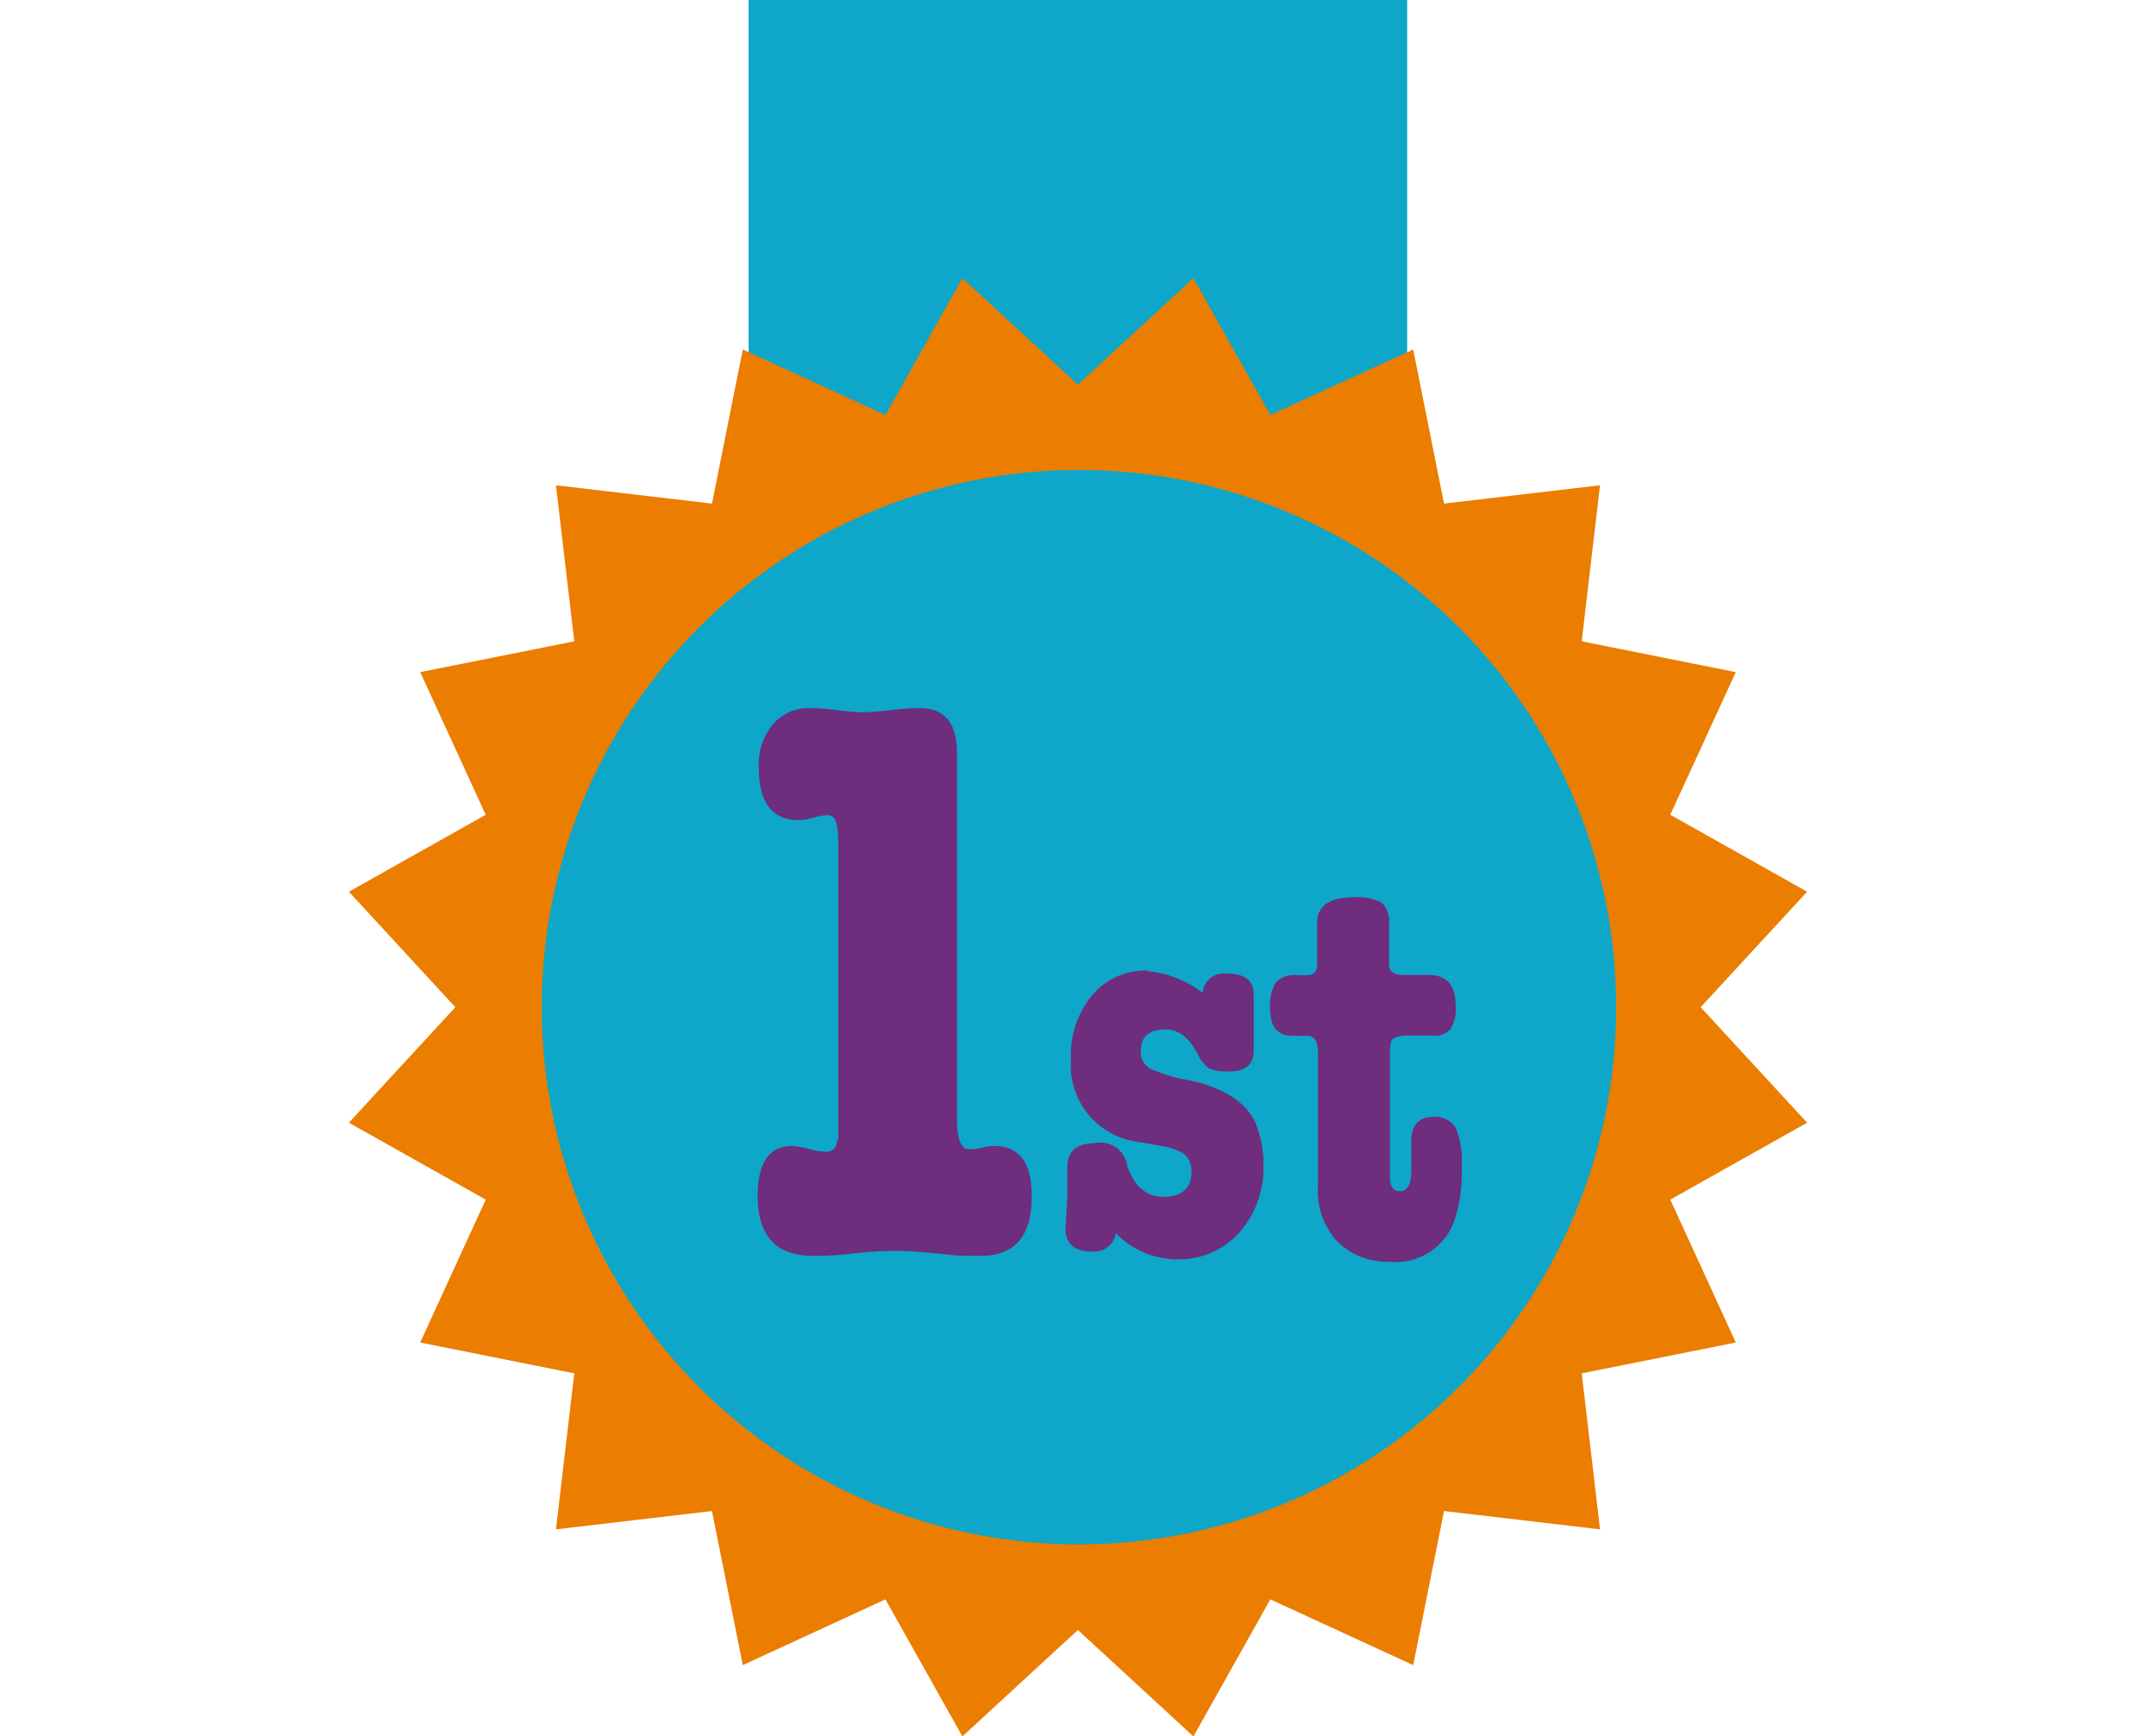
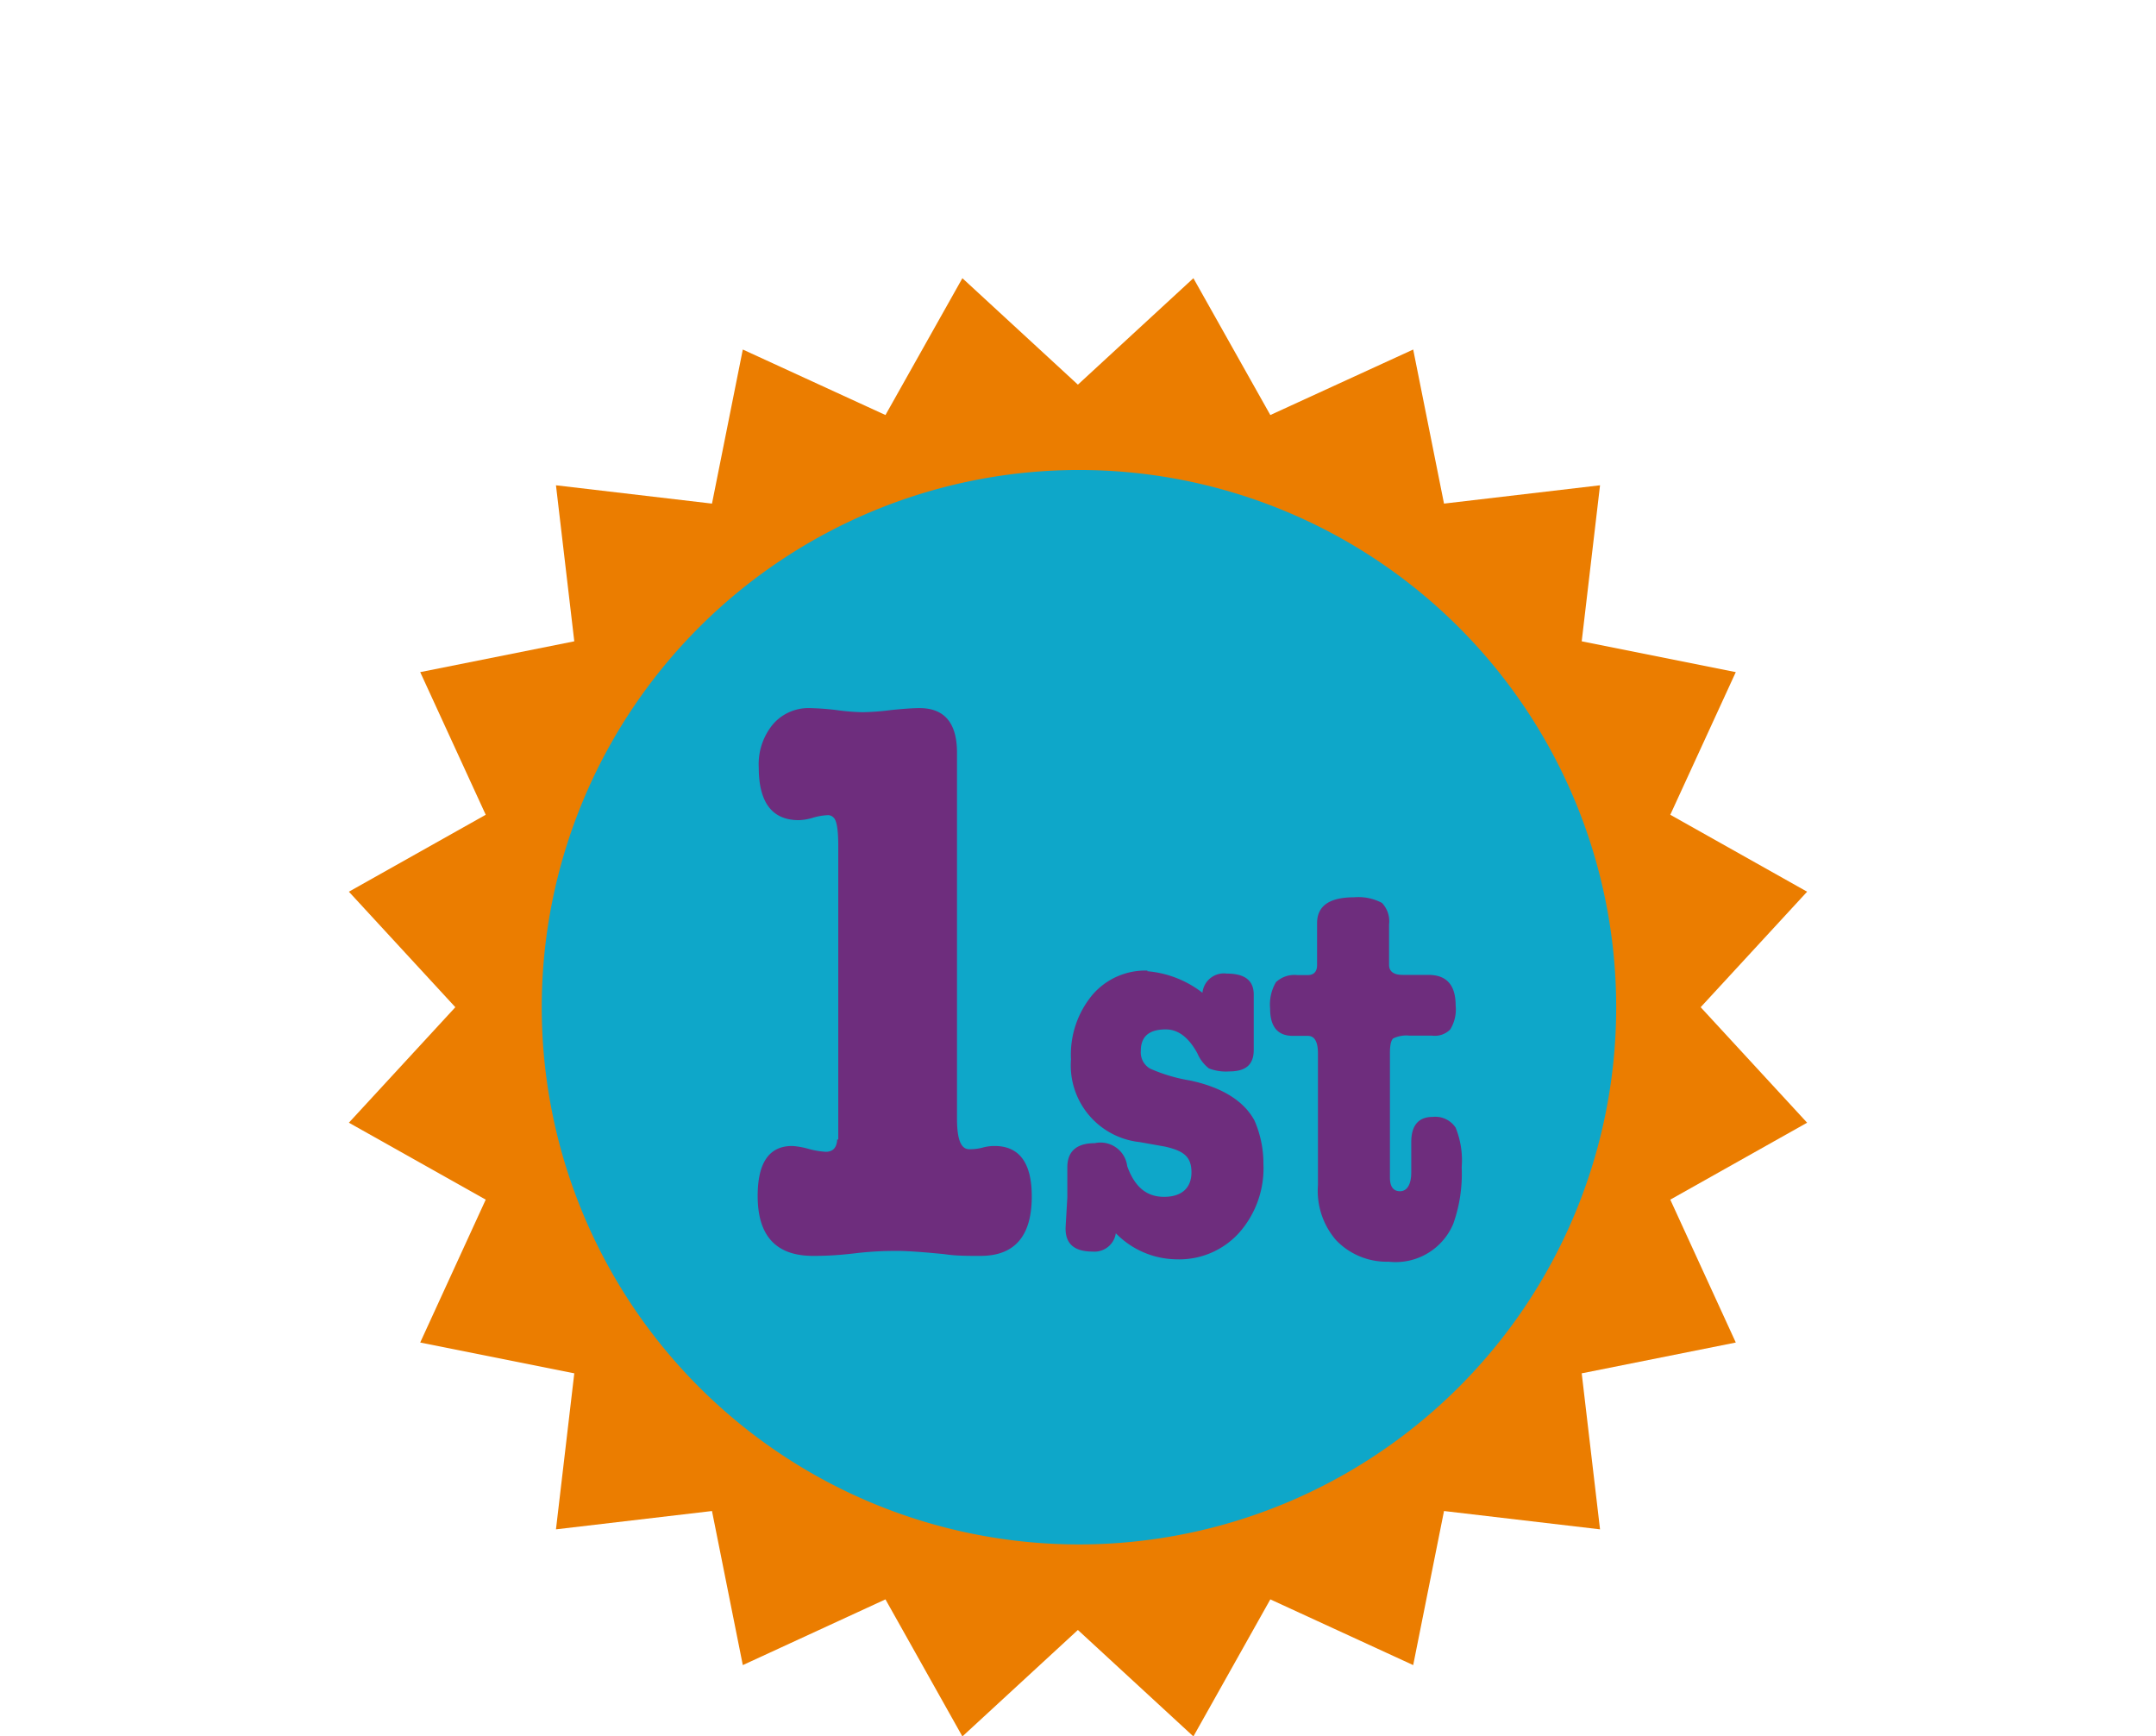
<svg xmlns="http://www.w3.org/2000/svg" id="Layer_1" data-name="Layer 1" viewBox="0 0 100.05 80.58">
  <defs>
    <style>.cls-1{fill:#0ea7c9;}.cls-2{fill:#eb7d00;}.cls-3{fill:#6e2d7d;}</style>
  </defs>
-   <rect class="cls-1" x="34.74" y="-0.06" width="30.56" height="37.75" />
  <polygon class="cls-2" points="50.02 17.85 55.38 12.91 58.95 19.26 65.58 16.22 67.01 23.37 74.25 22.52 73.4 29.76 80.55 31.19 77.51 37.81 83.86 41.38 78.92 46.74 83.86 52.1 77.51 55.67 80.55 62.3 73.4 63.73 74.25 70.97 67.01 70.12 65.58 77.27 58.95 74.22 55.38 80.58 50.02 75.64 44.66 80.58 41.09 74.22 34.47 77.27 33.04 70.12 25.8 70.97 26.65 63.73 19.5 62.3 22.54 55.67 16.19 52.1 21.13 46.74 16.19 41.38 22.54 37.81 19.5 31.19 26.65 29.76 25.8 22.52 33.04 23.37 34.47 16.22 41.09 19.26 44.66 12.91 50.02 17.85" />
  <path class="cls-1" d="M75,46.74A24.93,24.93,0,1,0,50,71.67,24.93,24.93,0,0,0,75,46.74" />
  <path class="cls-3" d="M38.9,52.88V39.26c0-.75-.07-1.19-.22-1.32a.35.35,0,0,0-.3-.11,2.77,2.77,0,0,0-.63.11,2.56,2.56,0,0,1-.68.12c-1.24,0-1.86-.82-1.86-2.45a2.9,2.9,0,0,1,.66-2,2.17,2.17,0,0,1,1.71-.75,12.1,12.1,0,0,1,1.23.09,10.18,10.18,0,0,0,1.22.1,11.39,11.39,0,0,0,1.32-.1q.87-.09,1.32-.09,1.74,0,1.74,2.07V51.9c0,1,.19,1.43.57,1.43a2.25,2.25,0,0,0,.6-.07,2.07,2.07,0,0,1,.57-.08c1.15,0,1.73.78,1.73,2.34,0,1.84-.79,2.76-2.38,2.76-.61,0-1.16,0-1.67-.08-1-.1-1.75-.15-2.15-.15s-1.08,0-2,.11-1.52.12-1.95.12c-1.72,0-2.57-.93-2.57-2.78,0-1.54.53-2.32,1.6-2.32a3.57,3.57,0,0,1,.78.14,3.87,3.87,0,0,0,.78.13c.33,0,.51-.19.53-.57" />
  <path class="cls-3" d="M53.24,45.07a4.84,4.84,0,0,1,2.56,1,1,1,0,0,1,1.13-.89c.85,0,1.26.33,1.25,1v2.54c0,.69-.37,1-1.14,1a2.17,2.17,0,0,1-.94-.14,1.74,1.74,0,0,1-.53-.69c-.4-.74-.89-1.12-1.47-1.12-.78,0-1.16.33-1.16,1a.87.87,0,0,0,.43.82,7.64,7.64,0,0,0,1.85.55c1.56.33,2.54,1,3,1.87a5,5,0,0,1,.41,2,4.52,4.52,0,0,1-1.13,3.2,3.74,3.74,0,0,1-2.89,1.23,4,4,0,0,1-2.83-1.21,1,1,0,0,1-1.08.85c-.87,0-1.28-.38-1.25-1.14l.08-1.37V54.45c0-.15,0-.25,0-.28,0-.74.43-1.12,1.27-1.12a1.25,1.25,0,0,1,1.51,1.07c.36,1,.93,1.42,1.71,1.42s1.27-.38,1.27-1.14-.41-1-1.22-1.19L52.89,53a3.58,3.58,0,0,1-3.19-3.84,4.33,4.33,0,0,1,1-3,3.24,3.24,0,0,1,2.55-1.12" />
  <path class="cls-3" d="M64.5,48.88v5.76c0,.43.16.64.47.64s.52-.29.52-.88V53c0-.78.34-1.17,1-1.17a1.13,1.13,0,0,1,1.06.5,4.05,4.05,0,0,1,.28,1.84,6.91,6.91,0,0,1-.39,2.62,2.9,2.9,0,0,1-3,1.76,3.25,3.25,0,0,1-2.44-1A3.5,3.5,0,0,1,61.16,55V48.88c0-.54-.16-.81-.47-.81H60c-.71,0-1.06-.42-1.06-1.27a2.05,2.05,0,0,1,.27-1.22,1.25,1.25,0,0,1,1-.33h.47c.29,0,.44-.16.44-.47V42.84q0-1.2,1.71-1.2a2.32,2.32,0,0,1,1.3.26,1.23,1.23,0,0,1,.33,1v1.87c0,.31.21.47.63.47h1.19c.85,0,1.27.47,1.27,1.42a1.77,1.77,0,0,1-.25,1.11,1,1,0,0,1-.84.29H65.41a1.39,1.39,0,0,0-.76.13c-.1.09-.15.32-.15.68" />
</svg>